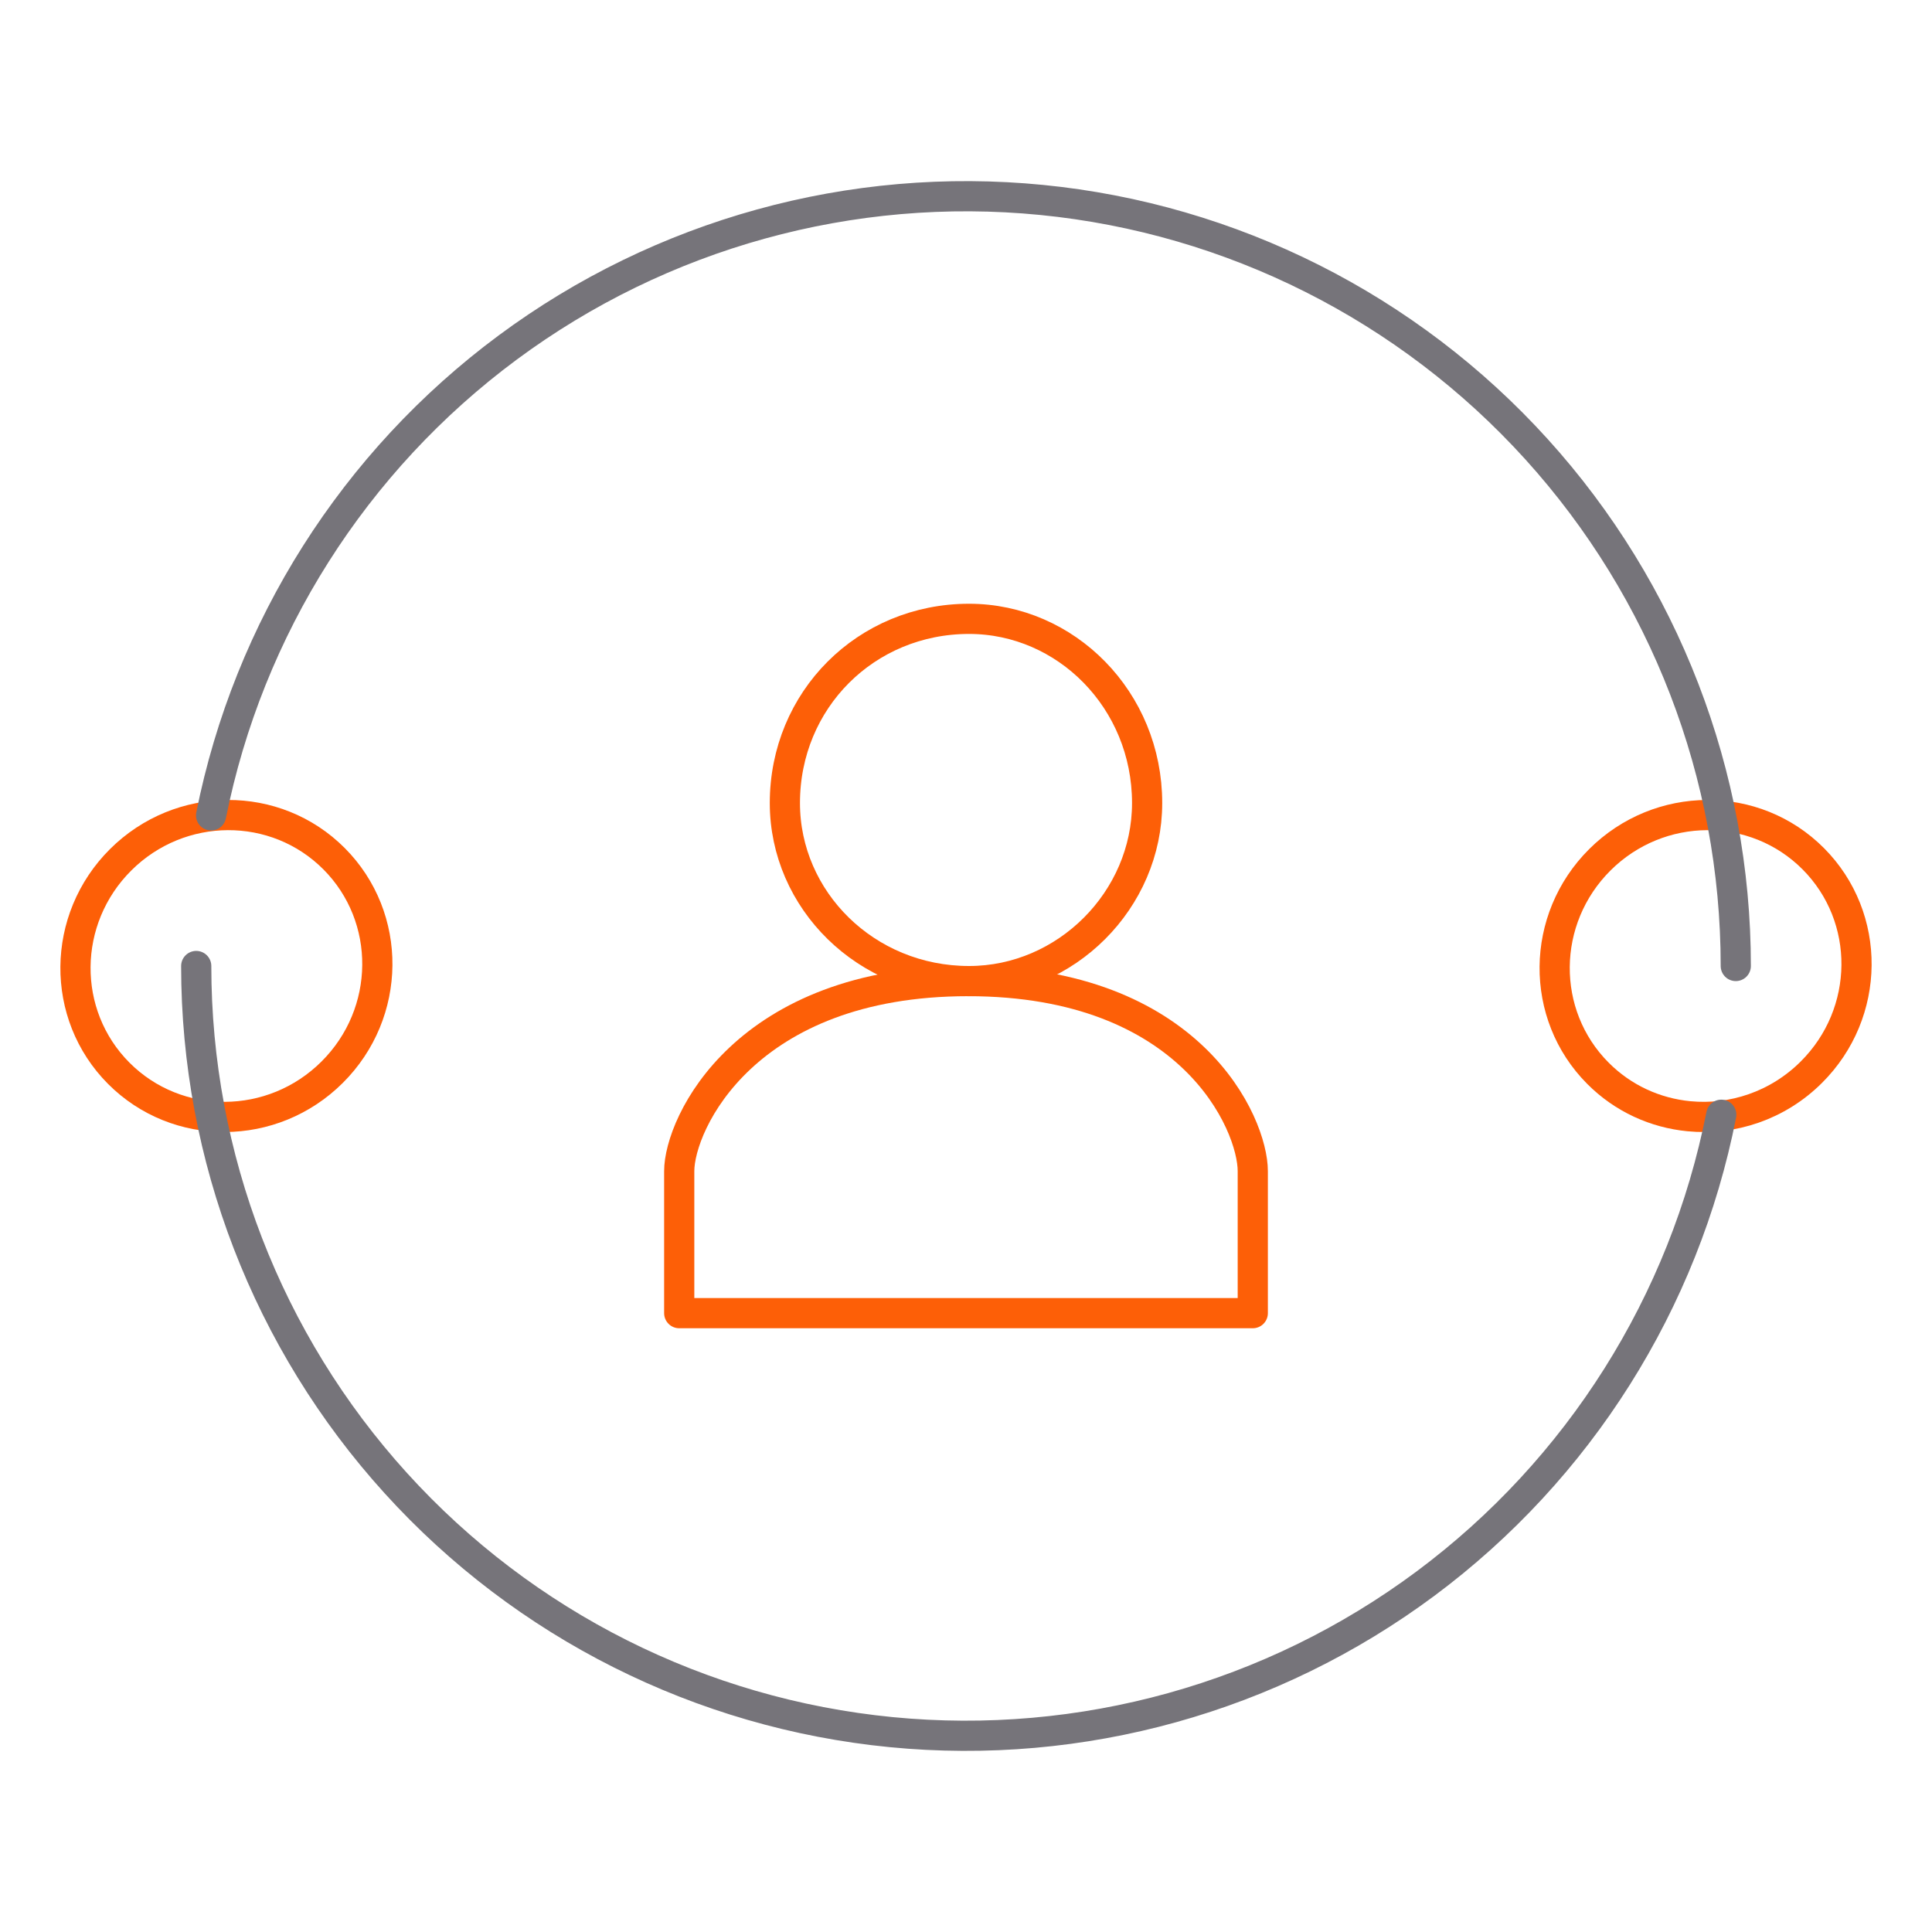
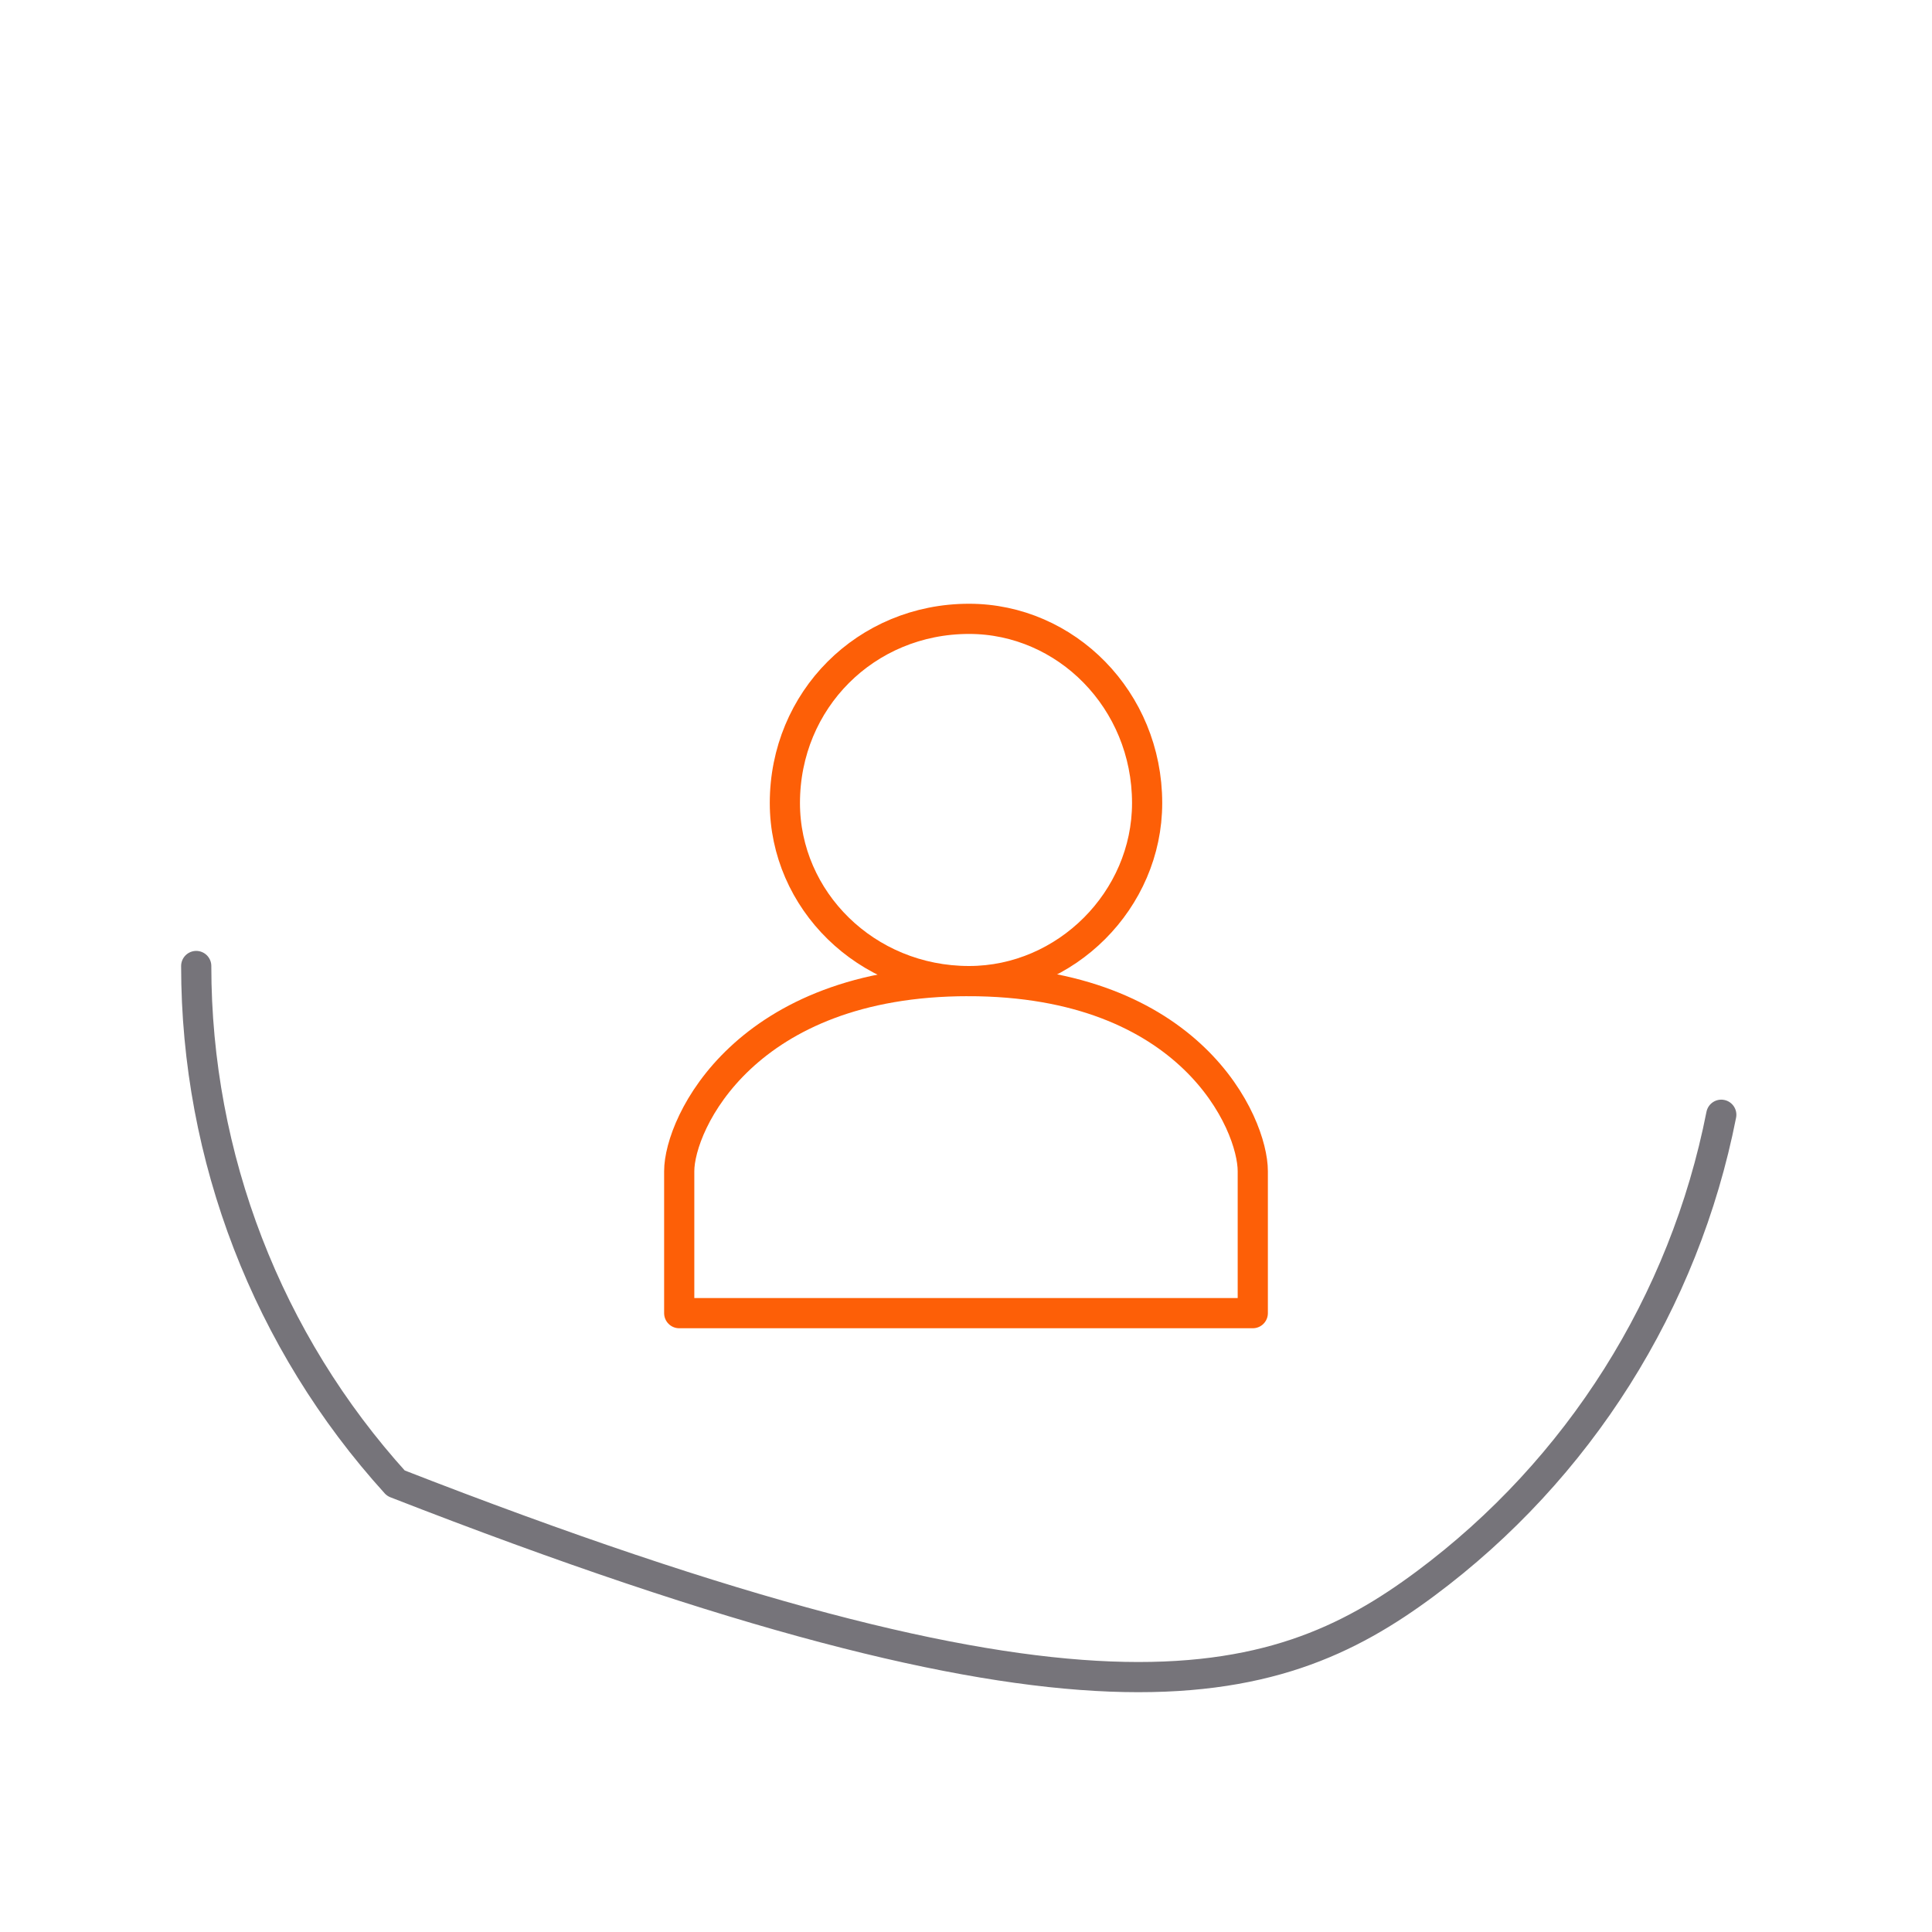
<svg xmlns="http://www.w3.org/2000/svg" width="128" height="128" viewBox="0 0 128 128" fill="none">
-   <path fill-rule="evenodd" clip-rule="evenodd" d="M105.865 71.105C101.995 67.218 102.053 60.887 105.994 56.963C109.935 53.039 116.266 53.009 120.135 56.895C124.005 60.783 123.947 67.114 120.006 71.037C117.774 73.261 114.773 74.234 111.889 73.953C109.682 73.738 107.541 72.789 105.865 71.105Z" stroke="#FD5F07" stroke-width="2" stroke-linejoin="round" />
-   <path fill-rule="evenodd" clip-rule="evenodd" d="M7.865 71.105C3.995 67.218 4.053 60.887 7.993 56.963C11.934 53.039 18.266 53.009 22.136 56.895C26.005 60.783 25.947 67.114 22.006 71.037C18.066 74.962 11.734 74.991 7.865 71.105Z" stroke="#FD5F07" stroke-width="2" stroke-linejoin="round" />
-   <path d="M115 64C115 51.342 110.293 39.136 101.793 29.756C93.294 20.375 81.609 14.491 69.013 13.247C56.416 12.003 43.806 15.488 33.636 23.024C23.466 30.561 16.462 41.61 13.985 54.023" stroke="#76747A" stroke-width="2" stroke-linecap="round" stroke-linejoin="round" />
-   <path d="M13 64C13 76.669 17.715 88.884 26.228 98.267C34.74 107.65 46.44 113.529 59.049 114.759C71.658 115.989 84.273 112.482 94.439 104.921C104.604 97.359 111.591 86.285 114.039 73.855" stroke="#76747A" stroke-width="2" stroke-linecap="round" stroke-linejoin="round" />
+   <path d="M13 64C13 76.669 17.715 88.884 26.228 98.267C71.658 115.989 84.273 112.482 94.439 104.921C104.604 97.359 111.591 86.285 114.039 73.855" stroke="#76747A" stroke-width="2" stroke-linecap="round" stroke-linejoin="round" />
  <path fill-rule="evenodd" clip-rule="evenodd" d="M76 53.203C76 46.373 70.627 41 64.203 41C57.372 41 52 46.373 52 53.203C52 59.627 57.372 65 64.203 65C70.627 65 76 59.627 76 53.203Z" stroke="#FD5F07" stroke-width="2" stroke-linejoin="round" />
  <path fill-rule="evenodd" clip-rule="evenodd" d="M83 87V77.593C83 74.445 78.915 65 64.138 65C49.361 65 45 74.445 45 77.593V87H83Z" stroke="#FD5F07" stroke-width="2" stroke-linejoin="round" />
</svg>